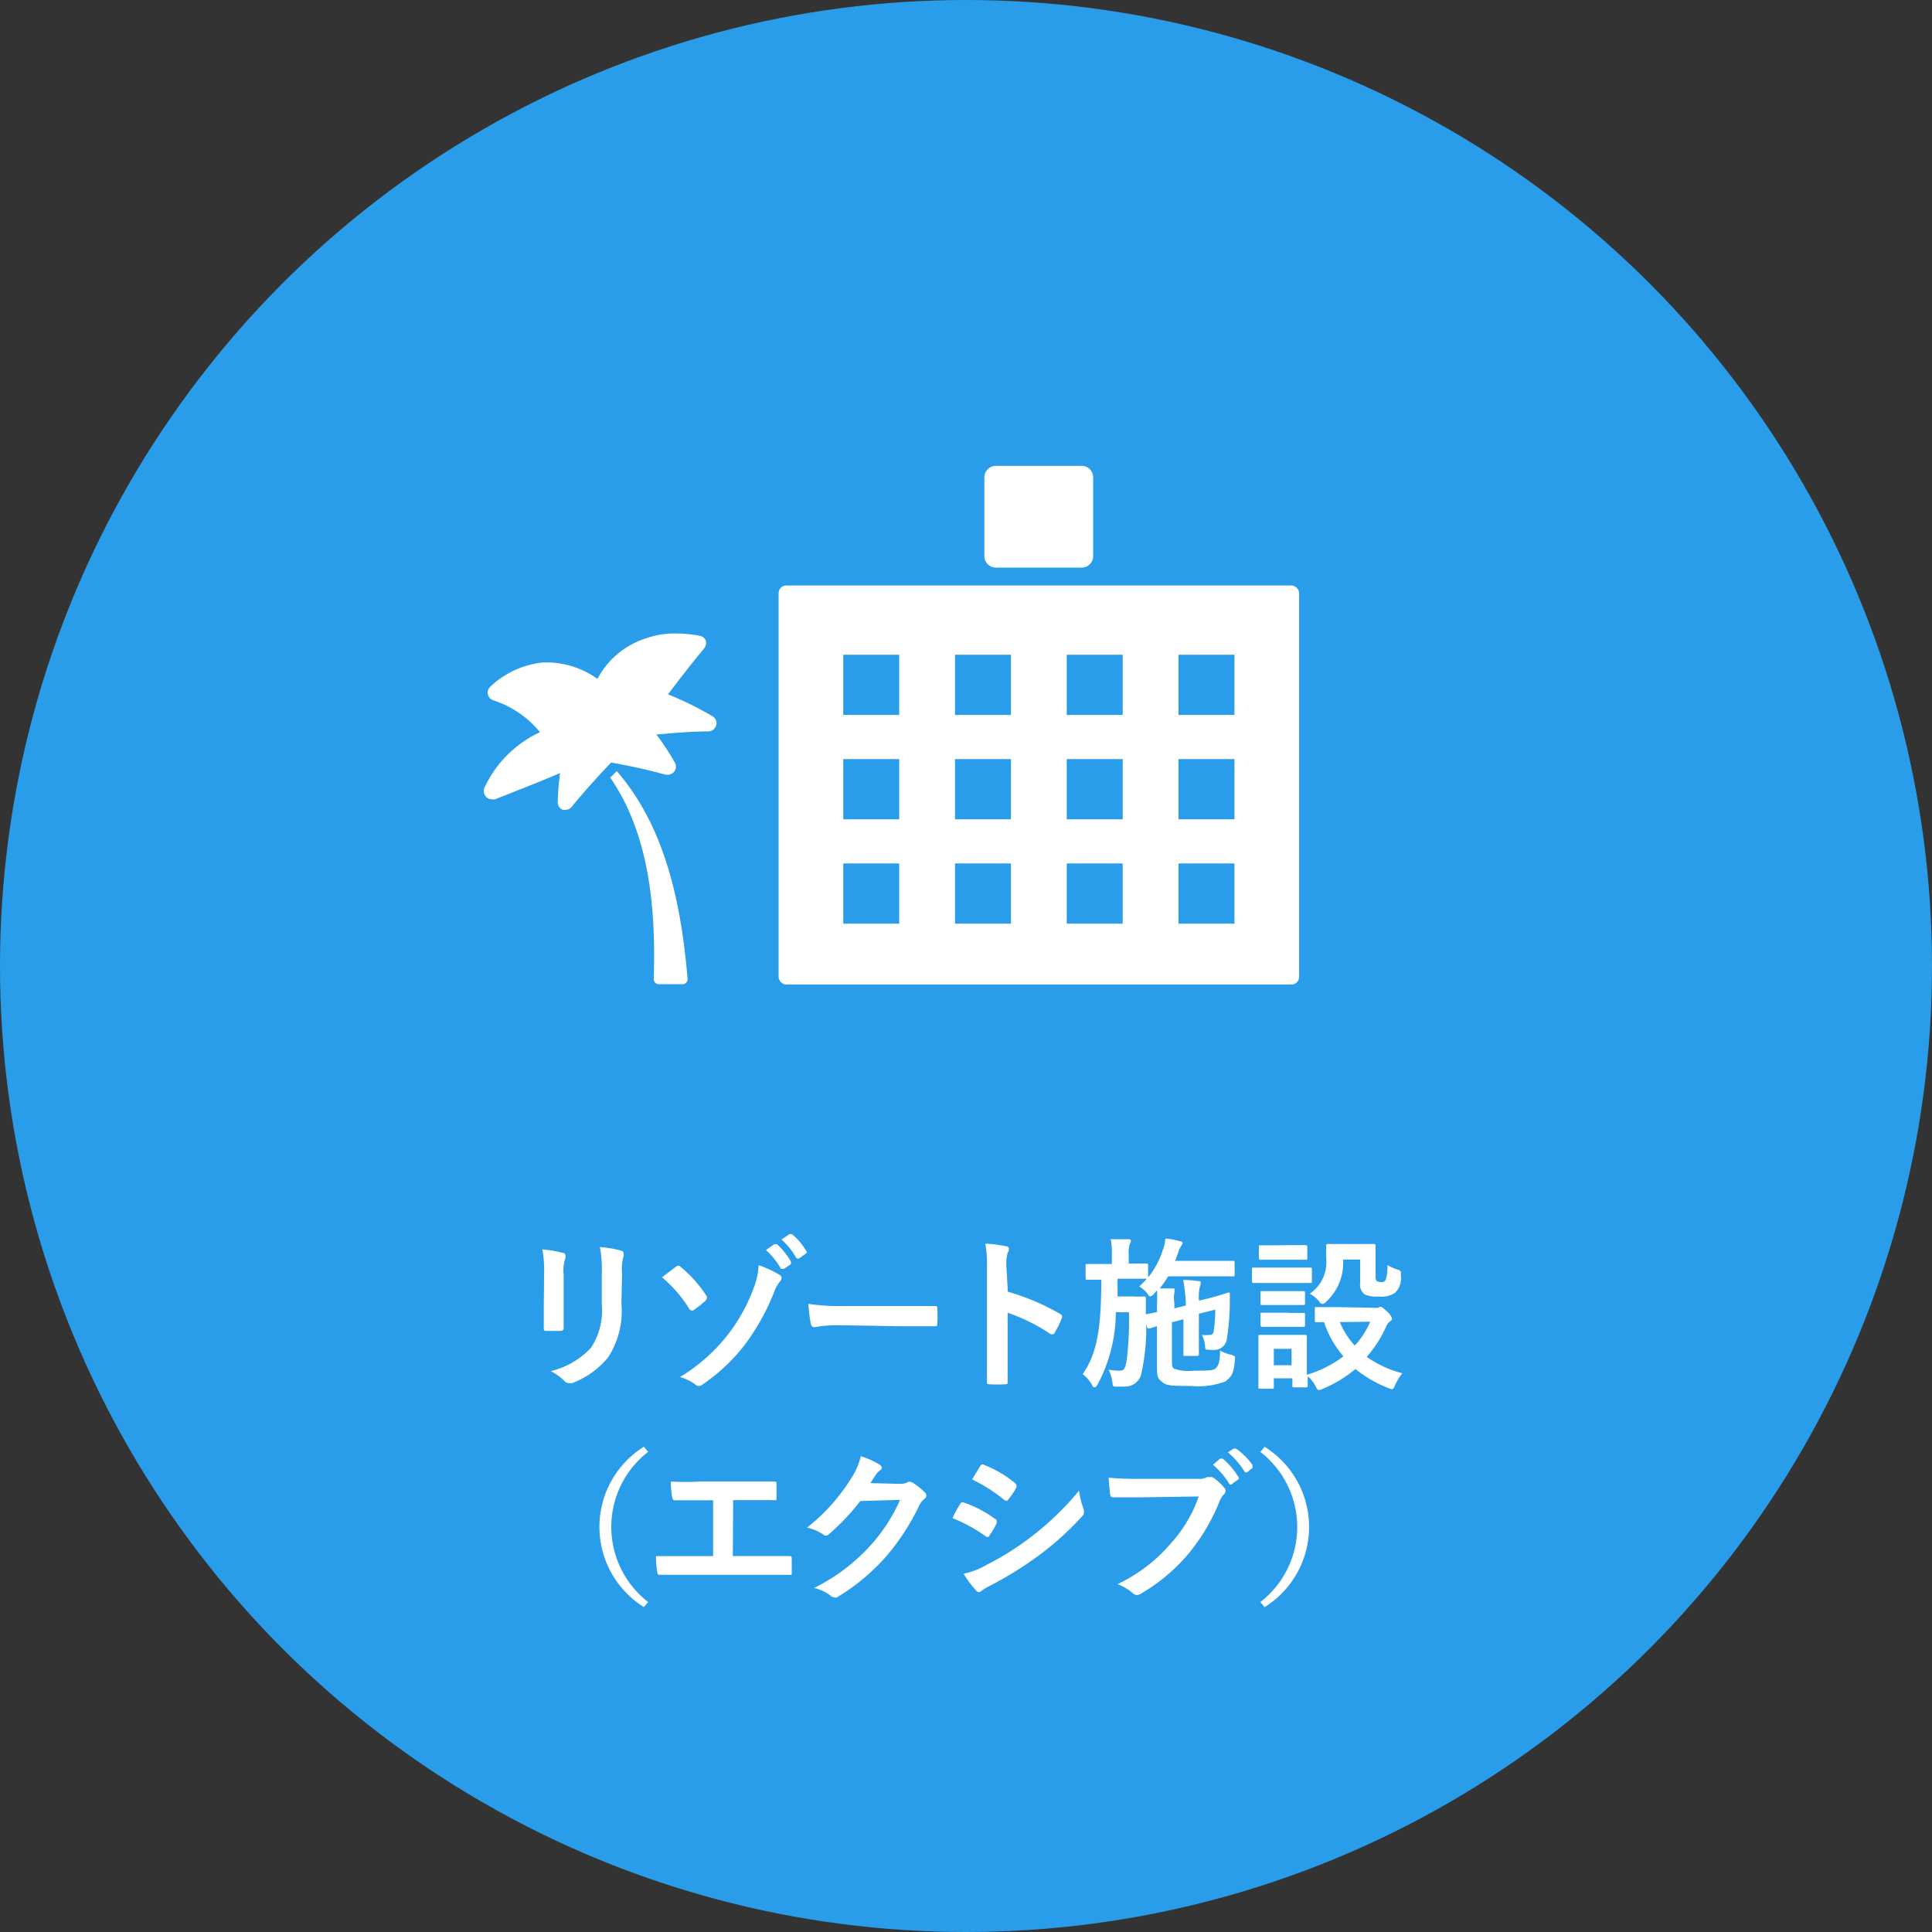
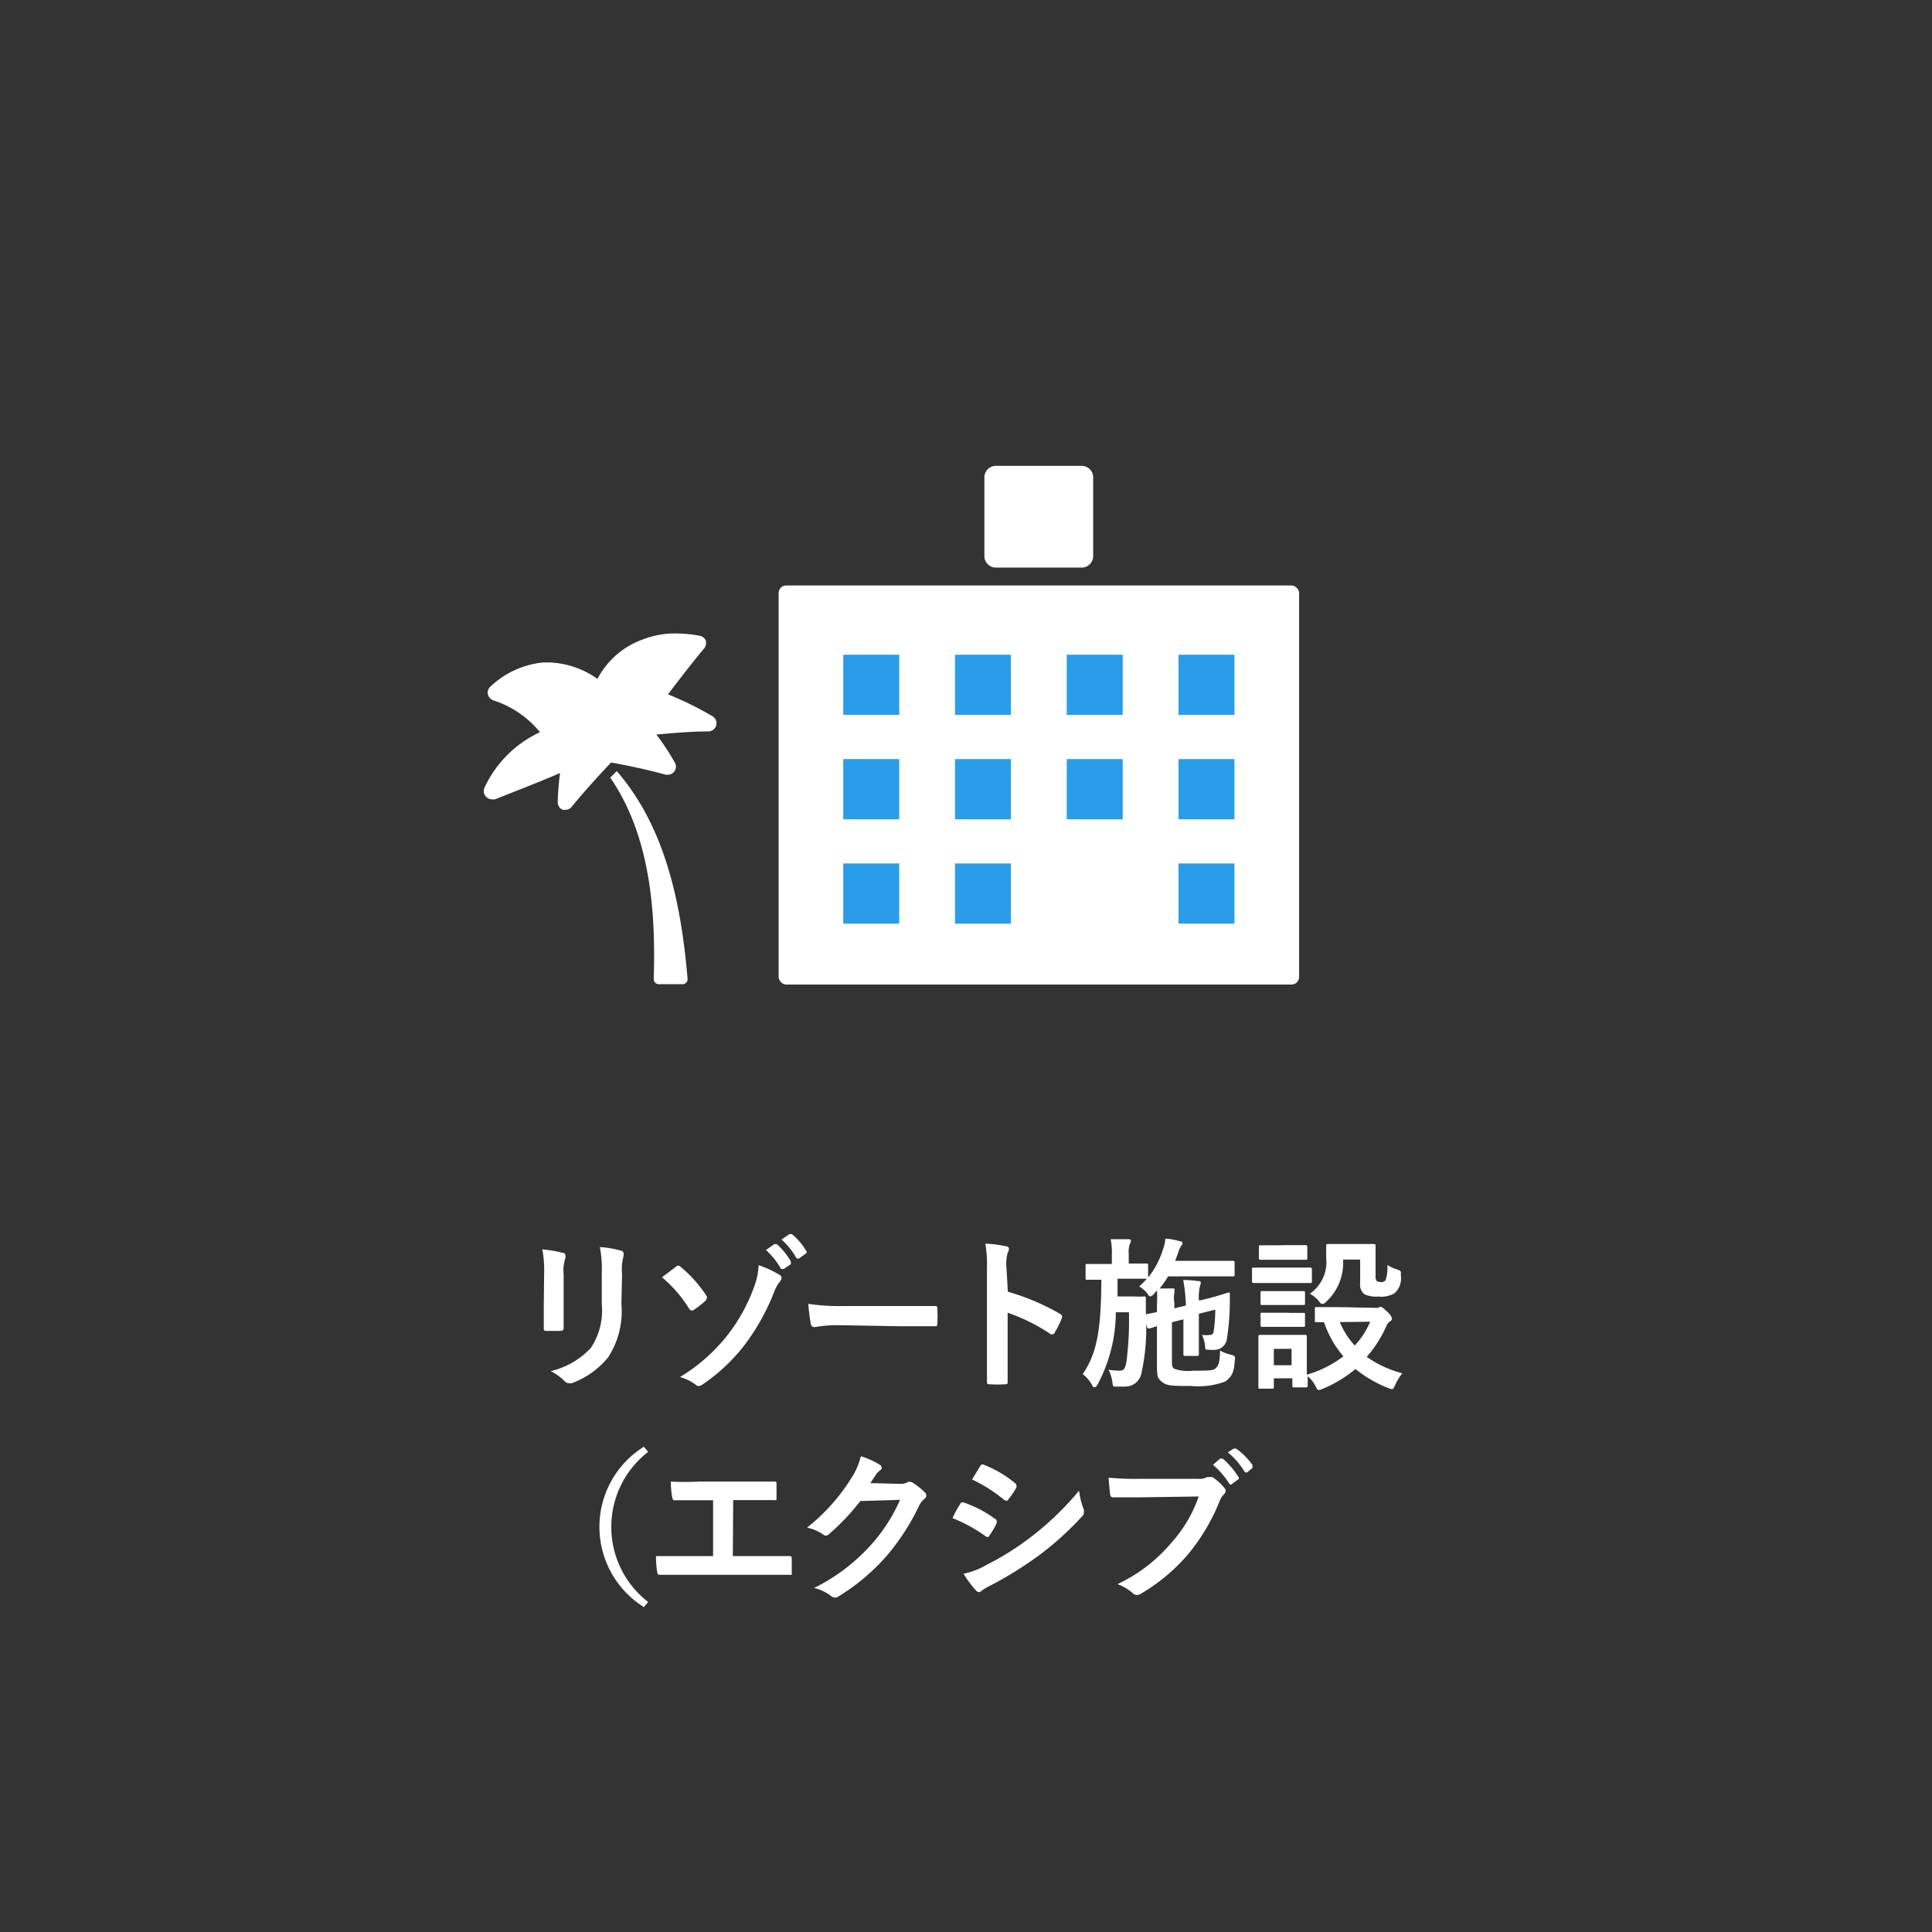
<svg xmlns="http://www.w3.org/2000/svg" height="178.314" viewBox="0 0 178.314 178.314" width="178.314">
  <rect x="0" y="0" width="178.314" height="178.314" fill="#333333" stroke="none" />
-   <circle cx="89.157" cy="89.157" fill="#2a9dea" r="89.157" />
  <g fill="#fff">
    <path d="m33.217 78.423a10.375 10.375 0 0 0 -.167-2.211 11.206 11.206 0 0 1 1.878.318.242.242 0 0 1 .257.242.636.636 0 0 1 0 .227 3.483 3.483 0 0 0 -.167 1.514v4.922c0 .227-.091.3-.333.3h-1.211c-.212 0-.3 0-.288-.257v-2.06zm7.133 2.817a7.815 7.815 0 0 1 -1.227 4.937 7.815 7.815 0 0 1 -3.332 2.378.954.954 0 0 1 -.318 0 .485.485 0 0 1 -.363-.182 4.922 4.922 0 0 0 -1.287-.924 7.406 7.406 0 0 0 3.7-2.135 6.224 6.224 0 0 0 1.015-4.028v-2.863a11.116 11.116 0 0 0 -.172-2.423 9.48 9.48 0 0 1 1.969.333.257.257 0 0 1 .212.257.485.485 0 0 1 0 .242 4.543 4.543 0 0 0 -.136 1.651z" transform="translate(17.003 39.1)" />
    <path d="m41.642 78.209a.333.333 0 0 1 .212-.091.288.288 0 0 1 .2.106 11.676 11.676 0 0 1 2.423 2.726.257.257 0 0 1 0 .182.454.454 0 0 1 -.106.212 8.587 8.587 0 0 1 -1.166.909.182.182 0 0 1 -.136 0 .288.288 0 0 1 -.212-.151 11.934 11.934 0 0 0 -2.514-2.908zm9.571.772a.3.3 0 0 1 .167.257.56.56 0 0 1 -.151.348 3.271 3.271 0 0 0 -.53.954 20.6 20.6 0 0 1 -2.771 4.952 16.8 16.8 0 0 1 -3.877 3.62.651.651 0 0 1 -.318.121.53.53 0 0 1 -.333-.167 4.422 4.422 0 0 0 -1.393-.666 16.3 16.3 0 0 0 4.331-3.8 16.054 16.054 0 0 0 2.514-4.543 6.194 6.194 0 0 0 .409-1.984 9.9 9.9 0 0 1 1.954.909zm-.5-2.847h.227a6.255 6.255 0 0 1 1.3 1.605v.242l-.651.439h-.257a6.922 6.922 0 0 0 -1.393-1.742zm1.393-.924h.227a5.664 5.664 0 0 1 1.3 1.514.167.167 0 0 1 0 .273l-.621.439c-.121.091-.2 0-.257 0a6.467 6.467 0 0 0 -1.378-1.726z" transform="translate(20.754 38.694)" />
    <path d="m52.062 81.429a12.116 12.116 0 0 0 -2.226.182c-.182 0-.3-.091-.348-.318a16.434 16.434 0 0 1 -.227-1.833 19.2 19.2 0 0 0 3.271.2h8.36c.227 0 .273 0 .273.227a10.92 10.92 0 0 1 0 1.408c0 .182 0 .242-.273.227h-3.378z" transform="translate(25.343 40.88)" />
    <path d="m62.125 80.227a21.34 21.34 0 0 1 4.816 2.045c.167.091.242.2.167.394a8.9 8.9 0 0 1 -.651 1.318c0 .106-.121.167-.2.167a.227.227 0 0 1 -.167 0 16.781 16.781 0 0 0 -3.983-1.984v6.376c0 .182 0 .227-.273.227a10.008 10.008 0 0 1 -1.348 0c-.212 0-.288 0-.288-.227v-10.512a11.555 11.555 0 0 0 -.151-2.241 11.176 11.176 0 0 1 1.893.242.255.255 0 0 1 .288.257.8.8 0 0 1 -.121.348 3.938 3.938 0 0 0 -.107 1.425z" transform="translate(30.894 38.992)" />
    <path d="m72.553 80.6c-.151.151-.242.212-.318.212s-.151 0-.3-.288a3.029 3.029 0 0 0 -.735-.624 7.57 7.57 0 0 0 .7-.712h-2.7v1.636h1.52a7.77 7.77 0 0 0 .909 0c.151 0 .182 0 .182.2v1.636a18.961 18.961 0 0 1 -.424 5.316 1.514 1.514 0 0 1 -1.514 1.166h-.833c-.242 0-.273 0-.318-.409a3.847 3.847 0 0 0 -.348-1.151 5.954 5.954 0 0 0 .984.091c.439 0 .53-.151.666-.848a30.018 30.018 0 0 0 .227-4.543h-1.212a14.236 14.236 0 0 1 -1.681 6.664c-.106.182-.182.257-.273.257s-.151 0-.257-.242a3.211 3.211 0 0 0 -.848-.969c1.514-2.166 1.681-4.8 1.727-8.708h-1.307c-.136 0-.151 0-.151-.182v-1.108c0-.151 0-.167.151-.167h2.272v-.772a6.543 6.543 0 0 0 -.106-1.514h1.59c.167 0 .273 0 .273.167a.606.606 0 0 1 -.106.288 2.514 2.514 0 0 0 -.091.939v.848h1.62c.106 0 .167 0 .167.167v1.121a7.694 7.694 0 0 0 1.378-2.6 3.5 3.5 0 0 0 .212-.984 5.46 5.46 0 0 1 1.333.242c.2 0 .257.121.257.182a.333.333 0 0 1 -.091.2 1.742 1.742 0 0 0 -.288.606l-.3.818h5.316c.091 0 .167 0 .167.167v1.098c0 .151 0 .167-.167.167h-5.966a8.859 8.859 0 0 1 -.788 1.121h1.118c.394 0 .242 0 .242.136a.621.621 0 0 1 0 .273 2.469 2.469 0 0 0 0 .894v.53l1.06-.257v-.121a15.541 15.541 0 0 0 -.242-2.241 10.483 10.483 0 0 1 1.393.106c.151 0 .227 0 .227.167a1.105 1.105 0 0 1 -.076.3 4.211 4.211 0 0 0 -.091 1.333l.894-.212c1.257-.333 1.7-.515 1.833-.53s.121 0 .121.151v.833a22.579 22.579 0 0 1 -.288 3.408 1.181 1.181 0 0 1 -.924.878 3.15 3.15 0 0 1 -.8 0c-.227 0-.257 0-.273-.318a2.8 2.8 0 0 0 -.288-1.045 3.029 3.029 0 0 0 .7 0 .333.333 0 0 0 .379-.318 13.081 13.081 0 0 0 .151-2.014l-1.514.379v3.726c0 .091 0 .167-.182.167h-1.077c-.151 0-.167 0-.167-.2v-3.18l-1.06.273v3.347c0 .606 0 .818.2.939a3.907 3.907 0 0 0 1.757.182c1.424 0 1.893 0 2.12-.257s.348-.5.363-1.605a3.741 3.741 0 0 0 1.03.394c.379.121.379.121.333.53-.091 1.348-.394 1.514-.848 1.923a7.027 7.027 0 0 1 -3.2.424c-1.636 0-2.2 0-2.62-.333s-.515-.485-.515-1.363v-3.82l-.682.212c-.167 0-.2 0-.242-.151l-.257-.984c0-.106 0-.121.121-.167l1.06-.212v-.712a11.215 11.215 0 0 0 0-1.3z" transform="translate(33.945 38.833)" />
    <path d="m80.041 77.991h1.62c.106 0 .167 0 .167.167v1.075c0 .167 0 .182-.167.182h-5.194c-.091 0-.167 0-.167-.182v-1.076c0-.151 0-.167.167-.167h3.574zm7.572 3.71a1.18 1.18 0 0 0 .333 0 .379.379 0 0 1 .227-.091c.106 0 .288.151.576.424a1.469 1.469 0 0 1 .469.636.273.273 0 0 1 -.167.273 1.045 1.045 0 0 0 -.363.469 10.981 10.981 0 0 1 -1.8 2.817 10.071 10.071 0 0 0 3.286 1.514 4.967 4.967 0 0 0 -.651 1.06c-.136.288-.182.409-.3.409a1.348 1.348 0 0 1 -.348-.106 11.3 11.3 0 0 1 -3.029-1.757 11.419 11.419 0 0 1 -3.029 1.833.924.924 0 0 1 -.348.106c-.121 0-.182-.106-.318-.379a2.907 2.907 0 0 0 -.712-.894v.863c0 .061 0 .167-.167.167h-1.08c-.151 0-.167 0-.167-.167v-.666h-1.711v.788c0 .151 0 .167-.167.167h-1.075c-.167 0-.182 0-.182-.167v-4.633c0-.106 0-.167.182-.167h4.119c.106 0 .167 0 .167.167v3.513a10.389 10.389 0 0 0 3.377-1.7 9.4 9.4 0 0 1 -1.787-3.15h-.682c-.151 0-.167 0-.167-.182v-1.06c0-.136 0-.151.167-.151h1.848zm-7.754-5.785h1.363c.091 0 .182 0 .182.167v1.017c0 .151 0 .167-.182.167h-4.122c-.091 0-.167 0-.167-.167v-1c0-.151 0-.167.167-.167h1.378zm-.121 4.241h1.272c.076 0 .182 0 .182.136v1c0 .136 0 .151-.182.151h-3.756c-.151 0-.167 0-.167-.151v-1c0-.121 0-.136.167-.136zm0 2.014h1.272c.167 0 .182 0 .182.151v.969c0 .151 0 .167-.182.167h-3.756c-.091 0-.167 0-.167-.167v-.984c0-.151 0-.151.167-.151h2.484zm-1.424 3.317v1.512h1.636v-1.513zm6.391-8.239a4.877 4.877 0 0 1 -1.514 3.851c-.167.182-.273.242-.363.242s-.2 0-.363-.273a2.832 2.832 0 0 0 -.833-.666 3.529 3.529 0 0 0 1.514-3.3c0-.682 0-1.03 0-1.121s0-.167.182-.167h4.21c.091 0 .167 0 .167.167v2.741a.772.772 0 0 0 .106.515 1.041 1.041 0 0 0 .424.091.424.424 0 0 0 .409-.212 3.967 3.967 0 0 0 .151-1.363 4.361 4.361 0 0 0 .894.409c.379.121.363.151.348.545a1.872 1.872 0 0 1 -.545 1.62 2.317 2.317 0 0 1 -1.514.333 2.666 2.666 0 0 1 -1.287-.2 1.121 1.121 0 0 1 -.409-1.045v-2.167zm-.3 5.77a7.209 7.209 0 0 0 1.378 2.166 7.466 7.466 0 0 0 1.424-2.2z" transform="translate(39.254 39.002)" />
    <path d="m41.027 88.639a8.754 8.754 0 0 0 0 13.857l-.394.469a8.723 8.723 0 0 1 0-14.8z" transform="translate(18.795 45.361)" />
    <path d="m47.068 97.166h5.195c.167 0 .242 0 .242.242v1.212c0 .394 0 .273-.227.273h-11.878c-.242 0-.273 0-.318-.3a8.828 8.828 0 0 1 -.106-1.424h5.27v-5.152h-3.524c-.182 0-.212-.091-.257-.318a8.391 8.391 0 0 1 -.121-1.408 25.748 25.748 0 0 0 2.62 0h6.936c.151 0 .2 0 .2.242v1.181c0 .379 0 .288-.212.288h-3.788z" transform="translate(20.569 46.452)" />
    <path d="m57.767 91.294a1.408 1.408 0 0 0 .757-.182.3.3 0 0 1 .2 0 .439.439 0 0 1 .242.091 6.981 6.981 0 0 1 1.03.818.485.485 0 0 1 .2.348.439.439 0 0 1 -.182.318 1.817 1.817 0 0 0 -.5.651 21.082 21.082 0 0 1 -3.034 4.662 19.234 19.234 0 0 1 -4.543 3.771.409.409 0 0 1 -.242 0 .53.53 0 0 1 -.348-.167 3.984 3.984 0 0 0 -1.514-.7 17.446 17.446 0 0 0 5.134-3.847 15.569 15.569 0 0 0 2.8-4.286l-3.665.106a20.824 20.824 0 0 1 -2.862 3.029.47.47 0 0 1 -.318.167.363.363 0 0 1 -.227-.091 4.1 4.1 0 0 0 -1.514-.651 17.674 17.674 0 0 0 4.074-4.543 6.467 6.467 0 0 0 .894-2.045 7.452 7.452 0 0 1 1.772.8.318.318 0 0 1 .151.257.3.3 0 0 1 -.167.257 1.651 1.651 0 0 0 -.379.409l-.5.757z" transform="translate(25.302 45.66)" />
    <path d="m58.762 92.9c0-.106.151-.182.288-.151a10.51 10.51 0 0 1 2.908 1.514c.106 0 .167.136.167.212a.621.621 0 0 1 0 .182 6.559 6.559 0 0 1 -.666 1.136c0 .091-.136.151-.2.151a.288.288 0 0 1 -.182-.091 14.538 14.538 0 0 0 -3.027-1.653 8 8 0 0 1 .712-1.3zm2.453 5.6a25.369 25.369 0 0 0 4.15-2.62 27.368 27.368 0 0 0 4.362-4.21 7.239 7.239 0 0 0 .439 1.742.8.8 0 0 1 0 .3.439.439 0 0 1 -.167.333 28.214 28.214 0 0 1 -3.847 3.5 35.166 35.166 0 0 1 -4.543 2.847 4.983 4.983 0 0 0 -.878.515.333.333 0 0 1 -.242.121.394.394 0 0 1 -.3-.182 9.572 9.572 0 0 1 -1.121-1.514 7 7 0 0 0 2.151-.833zm-.621-9.087c.106-.182.2-.212.379-.121a10.3 10.3 0 0 1 2.847 1.681.242.242 0 0 1 .121.2.363.363 0 0 1 0 .2 6.483 6.483 0 0 1 -.772 1.136.167.167 0 0 1 -.151.091.394.394 0 0 1 -.227-.106 14.646 14.646 0 0 0 -2.938-1.863z" transform="translate(29.865 45.915)" />
    <path d="m70.483 92.778h-2.5c-.2 0-.257-.091-.288-.3s-.106-1.09-.136-1.514a26.5 26.5 0 0 0 2.908.106h5.333a1.514 1.514 0 0 0 .833-.151.424.424 0 0 1 .227 0 .741.741 0 0 1 .288 0 4.665 4.665 0 0 1 1.106 1 .379.379 0 0 1 .106.257.515.515 0 0 1 -.212.379 1.817 1.817 0 0 0 -.348.591 18.31 18.31 0 0 1 -2.923 4.907 16.977 16.977 0 0 1 -4.3 3.6.727.727 0 0 1 -.409.136.53.53 0 0 1 -.379-.167 4.543 4.543 0 0 0 -1.408-.833 14.63 14.63 0 0 0 4.949-3.789 12.4 12.4 0 0 0 2.544-4.3zm7.375-3.578h.227a6.966 6.966 0 0 1 1.439 1.681.151.151 0 0 1 0 .242l-.56.409a.151.151 0 0 1 -.257 0 7.572 7.572 0 0 0 -1.514-1.757zm1.242-.92h.227a6.33 6.33 0 0 1 1.514 1.514v.273l-.5.409a.182.182 0 0 1 -.121 0 .167.167 0 0 1 -.136-.106 7.163 7.163 0 0 0 -1.514-1.742z" transform="translate(34.758 45.418)" />
-     <path d="m77.2 88.17a8.723 8.723 0 0 1 0 14.8l-.394-.469a8.754 8.754 0 0 0 0-13.857z" transform="translate(39.517 45.361)" />
    <rect height="36.832" rx=".7" width="48.039" x="71.862" y="54.036" />
    <path d="m70.031 32.888v-3.438a1.06 1.06 0 0 0 -1.06-1.06h-7.921a1.06 1.06 0 0 0 -1.06 1.06v7.27a1.06 1.06 0 0 0 1.06 1.06h7.921a1.06 1.06 0 0 0 1.06-1.06z" transform="translate(30.863 14.606)" />
    <path d="m37.067 54.881a.954.954 0 0 1 -.288 0 .742.742 0 0 1 -.469-.757 25.738 25.738 0 0 1 .212-2.635c-1.514.651-2.7 1.121-3.892 1.59l-2.105.833a.651.651 0 0 1 -.288 0 .727.727 0 0 1 -.56-.257.757.757 0 0 1 -.106-.863 10.51 10.51 0 0 1 5.1-5.073 9.193 9.193 0 0 0 -4.3-2.938.788.788 0 0 1 -.515-.576.757.757 0 0 1 .257-.712 8.269 8.269 0 0 1 4.861-2.211h.53a8.117 8.117 0 0 1 4.471 1.518 7.663 7.663 0 0 1 4.165-3.635 8.224 8.224 0 0 1 3.029-.56 12.328 12.328 0 0 1 2.226.212.788.788 0 0 1 .56.394.8.8 0 0 1 -.121.757c-1.106 1.333-2.226 2.771-3.347 4.256a31 31 0 0 1 4.089 2.014.742.742 0 0 1 .363.833.772.772 0 0 1 -.712.576c-1.605 0-3.226.151-4.816.288a21.536 21.536 0 0 1 1.711 2.6.742.742 0 0 1 -.666 1.106h-.2c-2.317-.651-4.755-1.075-5.028-1.121-.5.53-2.226 2.363-3.635 4.089a.727.727 0 0 1 -.53.273z" transform="translate(15.167 19.859)" />
    <path d="m37.8 47.005c4.543 5.24 5.952 12.4 6.527 19.158a.469.469 0 0 1 -.469.5h-2.185a.469.469 0 0 1 -.469-.485c.2-6.331-.348-13.252-4.013-18.583l.606-.606z" transform="translate(19.133 24.175)" />
  </g>
  <g fill="#2a9dea">
    <path d="m77.829 60.428h5.164v5.558h-5.164z" />
    <path d="m88.142 60.428h5.164v5.558h-5.164z" />
    <path d="m98.456 60.428h5.164v5.558h-5.164z" />
    <path d="m108.77 60.428h5.164v5.558h-5.164z" />
    <path d="m77.829 70.06h5.164v5.558h-5.164z" />
    <path d="m88.142 70.06h5.164v5.558h-5.164z" />
    <path d="m98.456 70.06h5.164v5.558h-5.164z" />
    <path d="m108.77 70.06h5.164v5.558h-5.164z" />
    <path d="m77.829 79.692h5.164v5.558h-5.164z" />
    <path d="m88.142 79.692h5.164v5.558h-5.164z" />
-     <path d="m98.456 79.692h5.164v5.558h-5.164z" />
    <path d="m108.77 79.692h5.164v5.558h-5.164z" />
  </g>
</svg>